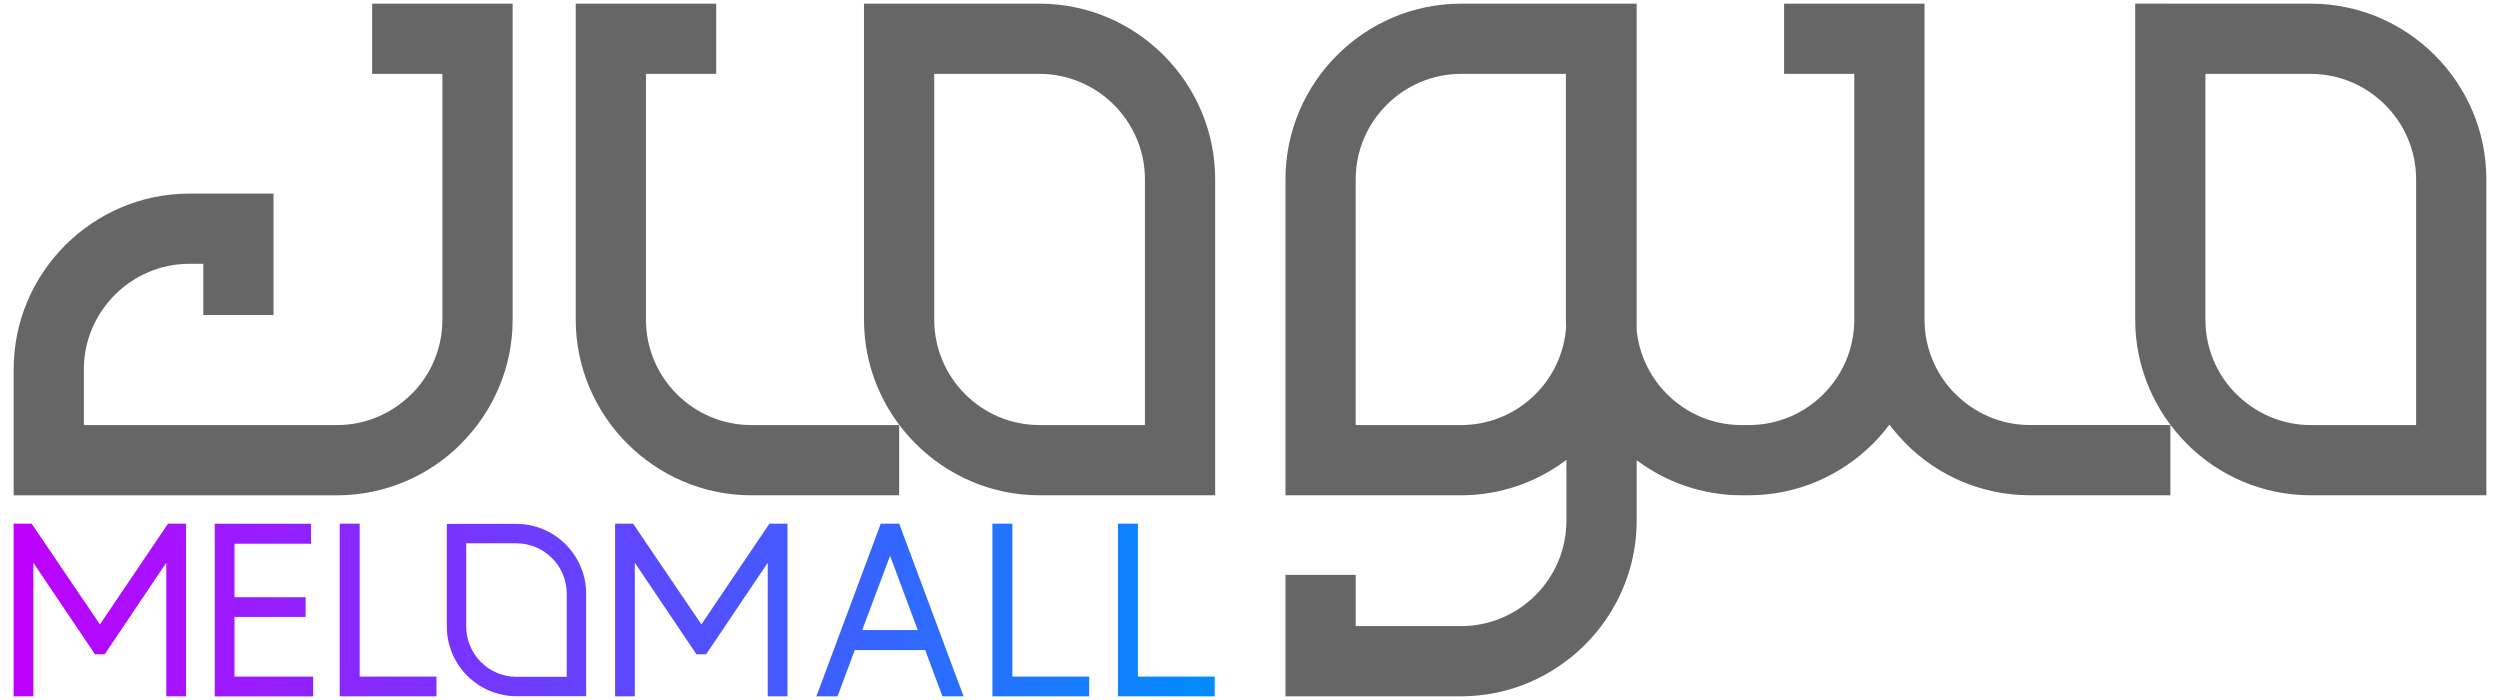
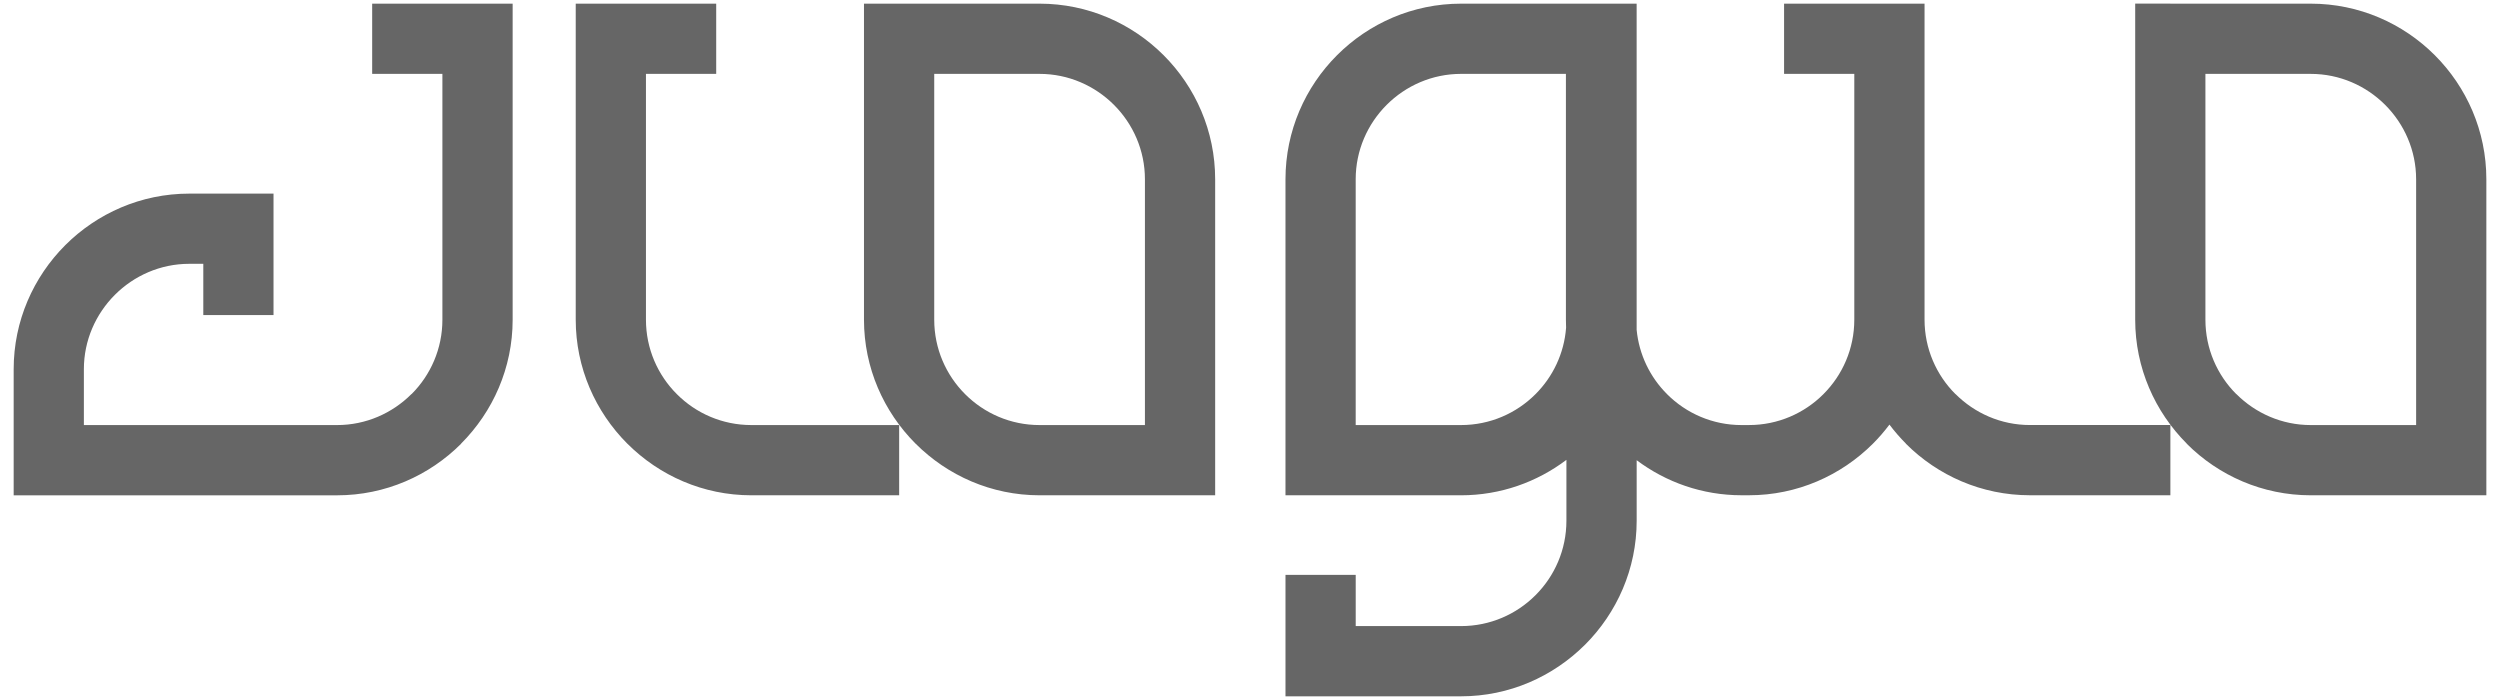
<svg xmlns="http://www.w3.org/2000/svg" xml:space="preserve" width="1in" height="0.28in" version="1.1" style="shape-rendering:geometricPrecision; text-rendering:geometricPrecision; image-rendering:optimizeQuality; fill-rule:evenodd; clip-rule:evenodd" viewBox="0 0 999.99 279.99">
  <defs>
    <style type="text/css">
   
    .fil0 {fill:#666666;fill-rule:nonzero}
    .fil1 {fill:url(#id0)}
   
  </style>
    <linearGradient id="id0" gradientUnits="userSpaceOnUse" x1="5.46" y1="244" x2="485.88" y2="244">
      <stop offset="0" style="stop-opacity:1; stop-color:#BF00FF" />
      <stop offset="1" style="stop-opacity:1; stop-color:#008CFF" />
    </linearGradient>
  </defs>
  <g id="Layer_x0020_1">
    <g id="_2709489870768">
      <path class="fil0" d="M868.11 1.46l56.19 0c19.33,0 36.89,7.9 49.61,20.62 12.72,12.72 20.62,30.29 20.62,49.62l0 126.41 -70.23 0c-19.33,0 -36.89,-7.9 -49.61,-20.62l0.03 -0.03c-12.74,-12.74 -20.65,-30.31 -20.65,-49.59l0 -126.42 14.05 0zm-171.34 168.56l-0.17 0c-11.61,0 -22.15,-4.73 -29.75,-12.33l-0.05 -0.06c-6.72,-6.71 -11.19,-15.72 -12.15,-25.73l0 -4.02 0 -31.96 0 -94.46 -70.23 0c-19.33,0 -36.89,7.9 -49.61,20.62 -12.72,12.72 -20.62,30.29 -20.62,49.62l0 126.41 70.23 0c15.76,0 30.37,-5.28 42.14,-14.17l0 24.35c0,11.61 -4.73,22.15 -12.33,29.75l-0.06 0.06c-7.6,7.61 -18.14,12.33 -29.75,12.33l-42.14 0 0 -20.48 -28.09 0 0 48.57 70.23 0c19.27,0 36.81,-7.9 49.56,-20.62l0.06 -0.05c12.72,-12.75 20.62,-30.29 20.62,-49.56l0 -24.21c11.74,8.8 26.27,14.02 41.95,14.02l0.17 0 0.11 0 2.7 0c19.27,0 36.81,-7.89 49.56,-20.62l0.05 -0.05c2.37,-2.37 4.56,-4.91 6.57,-7.59 2.02,2.69 4.23,5.23 6.6,7.61l-0.03 0.03c12.72,12.72 30.29,20.62 49.61,20.62l56.19 0 0 -28.09 -56.19 0c-11.57,0 -22.11,-4.75 -29.75,-12.39l-0.05 0c-7.61,-7.6 -12.34,-18.14 -12.34,-29.75l0 -112.37 0 -14.04 -56.19 0 0 28.09 28.09 0 0 98.33c0,11.61 -4.72,22.15 -12.33,29.75l-0.05 0.06c-7.61,7.61 -18.14,12.33 -29.75,12.33l-2.7 0 -0.11 0zm-70.41 -140.47l0 98.33c0,1.07 0.03,2.14 0.07,3.2 -0.78,10.33 -5.31,19.65 -12.21,26.55l-0.06 0.06c-7.6,7.61 -18.14,12.33 -29.75,12.33l-42.14 0 0 -98.32c0,-11.57 4.74,-22.11 12.39,-29.76 7.64,-7.64 18.18,-12.39 29.75,-12.39l41.94 0zm-545.04 96.45l0 -20.48 -5.62 0c-11.56,0 -22.09,4.75 -29.74,12.4 -7.65,7.65 -12.41,18.19 -12.41,29.74l0 22.36 101.27 0c11.58,0 22.11,-4.75 29.75,-12.39l0.06 0c7.61,-7.6 12.33,-18.14 12.33,-29.75l0 -98.33 -28.09 0 0 -28.09 56.19 0 0 126.42c0,19.28 -7.91,36.84 -20.65,49.59l0.03 0.03c-12.72,12.72 -30.28,20.62 -49.61,20.62l-129.36 0 0 -50.45c0,-19.3 7.91,-36.87 20.63,-49.6 12.73,-12.72 30.3,-20.63 49.6,-20.63l33.71 0 0 48.57 -28.09 0zm278.34 72.11l-59.13 0c-19.27,0 -36.81,-7.89 -49.56,-20.62l-0.06 -0.05c-12.72,-12.75 -20.62,-30.3 -20.62,-49.56l0 -126.42 56.19 0 0 28.09 -28.1 0 0 98.33c0,11.61 4.73,22.15 12.34,29.75l0.06 0.06c7.6,7.61 18.14,12.33 29.75,12.33l59.13 0 0 28.09zm-0.02 -196.65l56.19 0c19.33,0 36.89,7.9 49.61,20.62 12.72,12.72 20.62,30.29 20.62,49.62l0 126.41 -70.23 0c-19.27,0 -36.81,-7.89 -49.56,-20.62l-0.06 -0.05c-12.72,-12.75 -20.62,-30.3 -20.62,-49.56l0 -126.42 14.05 0zm56.19 28.09l-42.14 0 0 98.33c0,11.61 4.73,22.15 12.33,29.75l0.06 0.06c7.61,7.61 18.14,12.33 29.75,12.33l42.14 0 0 -98.32c0,-11.57 -4.74,-22.11 -12.39,-29.76 -7.64,-7.64 -18.18,-12.39 -29.75,-12.39zm508.47 0l-42.14 0 0 98.33c0,11.61 4.73,22.15 12.34,29.75l0.05 0c7.64,7.64 18.18,12.39 29.75,12.39l42.14 0 0 -98.32c0,-11.57 -4.75,-22.11 -12.39,-29.76 -7.64,-7.64 -18.18,-12.39 -29.75,-12.39z" />
-       <path class="fil1" d="M455.16 210.92l0 59.71 30.72 0 0 7.9 -38.71 0 0 -69.06 7.99 0 0 1.44zm-50.21 0l0 59.71 30.72 0 0 7.9 -38.71 0 0 -69.06 7.99 0 0 1.44zm-21.59 67.61l-6.39 0 -6.9 -18.52 -28.16 0 -6.9 18.52 -8.46 0c8.6,-23.01 17.2,-46.02 25.75,-69.06l7.38 0c8.61,23.01 17.18,46.04 25.75,69.06l-2.07 0zm-102.81 -28.78l27.22 -40.28 7.22 0 0 69.06 -7.89 0 0 -53.44 -24.64 36.61 -3.89 0 -24.64 -36.61 0 53.44 -7.89 0 0 -69.06 7.21 0 27.31 40.28zm-136.68 -38.83l0 59.71 30.72 0 0 7.9 -38.71 0 0 -69.06 7.99 0 0 1.44zm-50.07 35.85l0 23.87 31.47 0 0 7.9 -39.37 0 0 -69.06 38.52 0 0 8 -30.62 0 0 21.4 28.45 0 0 7.89 -28.45 0zm-53.82 2.98l27.21 -40.28 7.22 0 0 69.06 -7.89 0 0 -53.44 -24.64 36.61 -3.89 0 -24.64 -36.61 0 53.44 -7.9 0 0 -69.06 7.21 0 27.31 40.28zm142.63 -40.2l23.98 0c7.65,0 14.62,3.14 19.66,8.19 5.06,5.04 8.2,12.02 8.2,19.67l0 41.06 -27.86 0c-7.66,0 -14.63,-3.13 -19.68,-8.18 -5.05,-5.04 -8.18,-12.01 -8.18,-19.67l0 -41.06 3.88 0zm23.98 7.76l-20.11 0 0 33.3c0,5.53 2.26,10.55 5.9,14.2 3.65,3.64 8.67,5.91 14.2,5.91l20.11 0 0 -33.3c0,-5.53 -2.26,-10.55 -5.91,-14.2 -3.63,-3.64 -8.66,-5.9 -14.2,-5.9zm149.44 5l-11.15 29.7 22.22 0 -11.07 -29.7z" />
    </g>
  </g>
</svg>